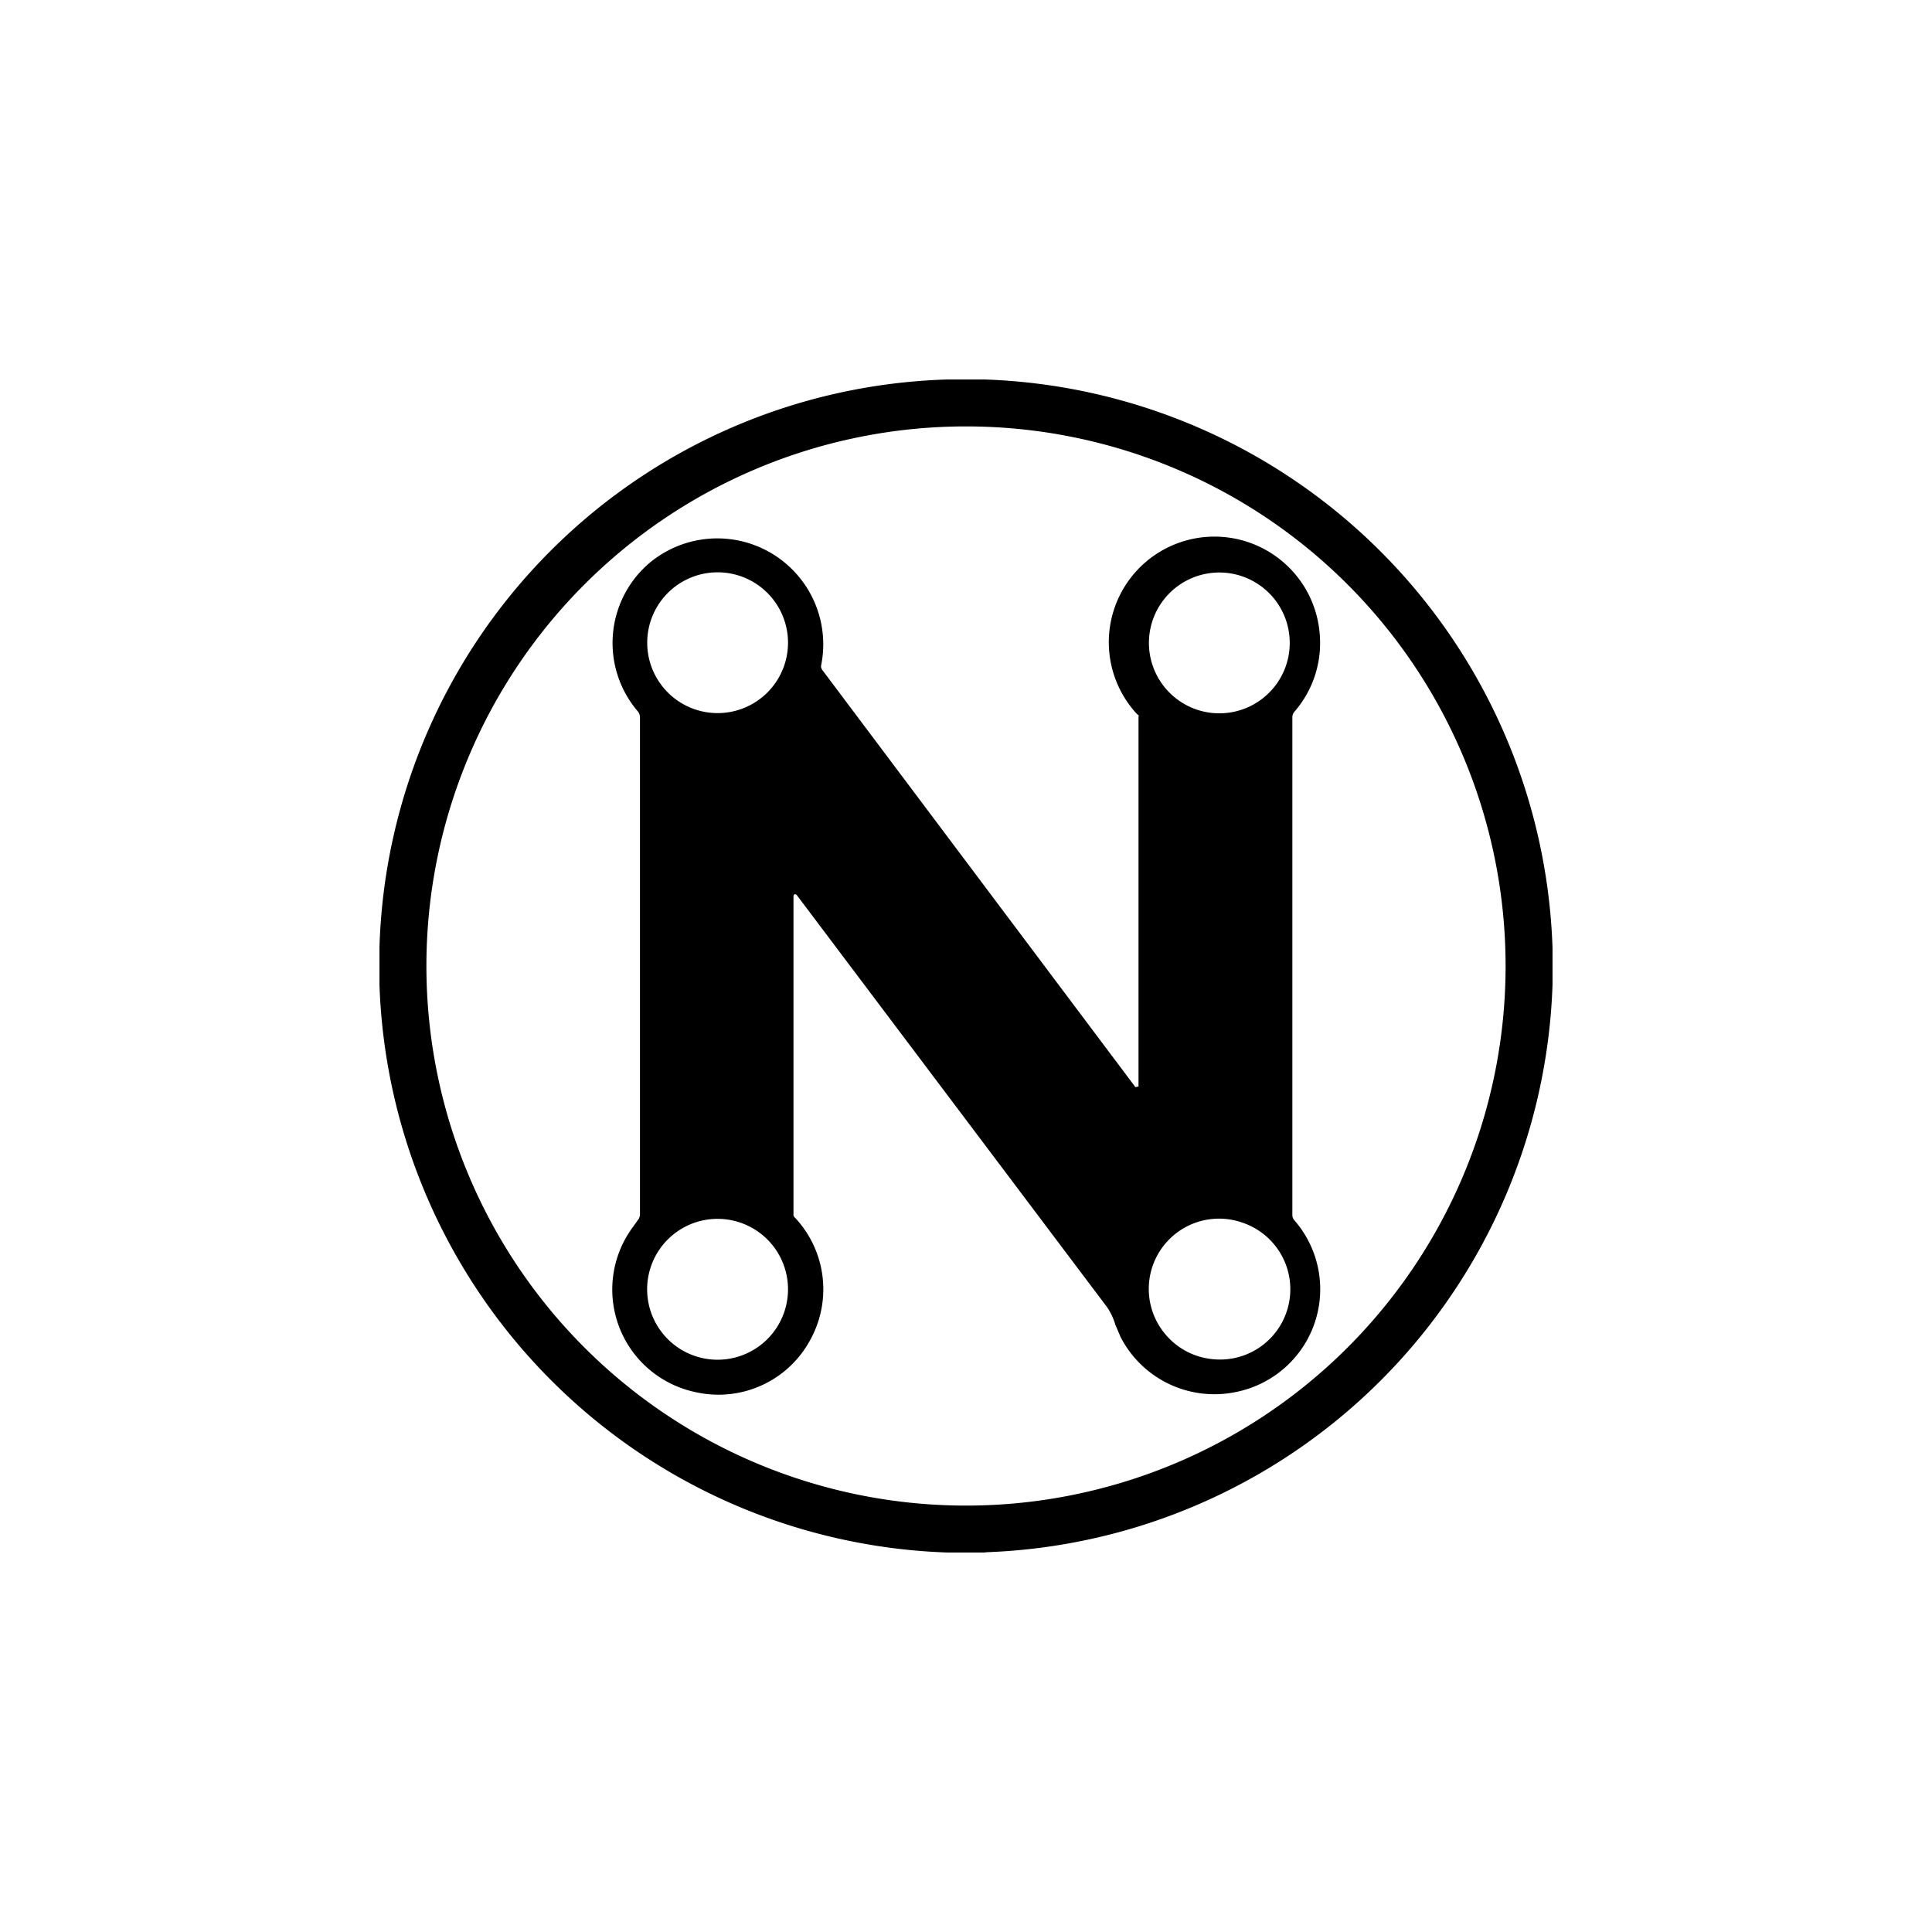
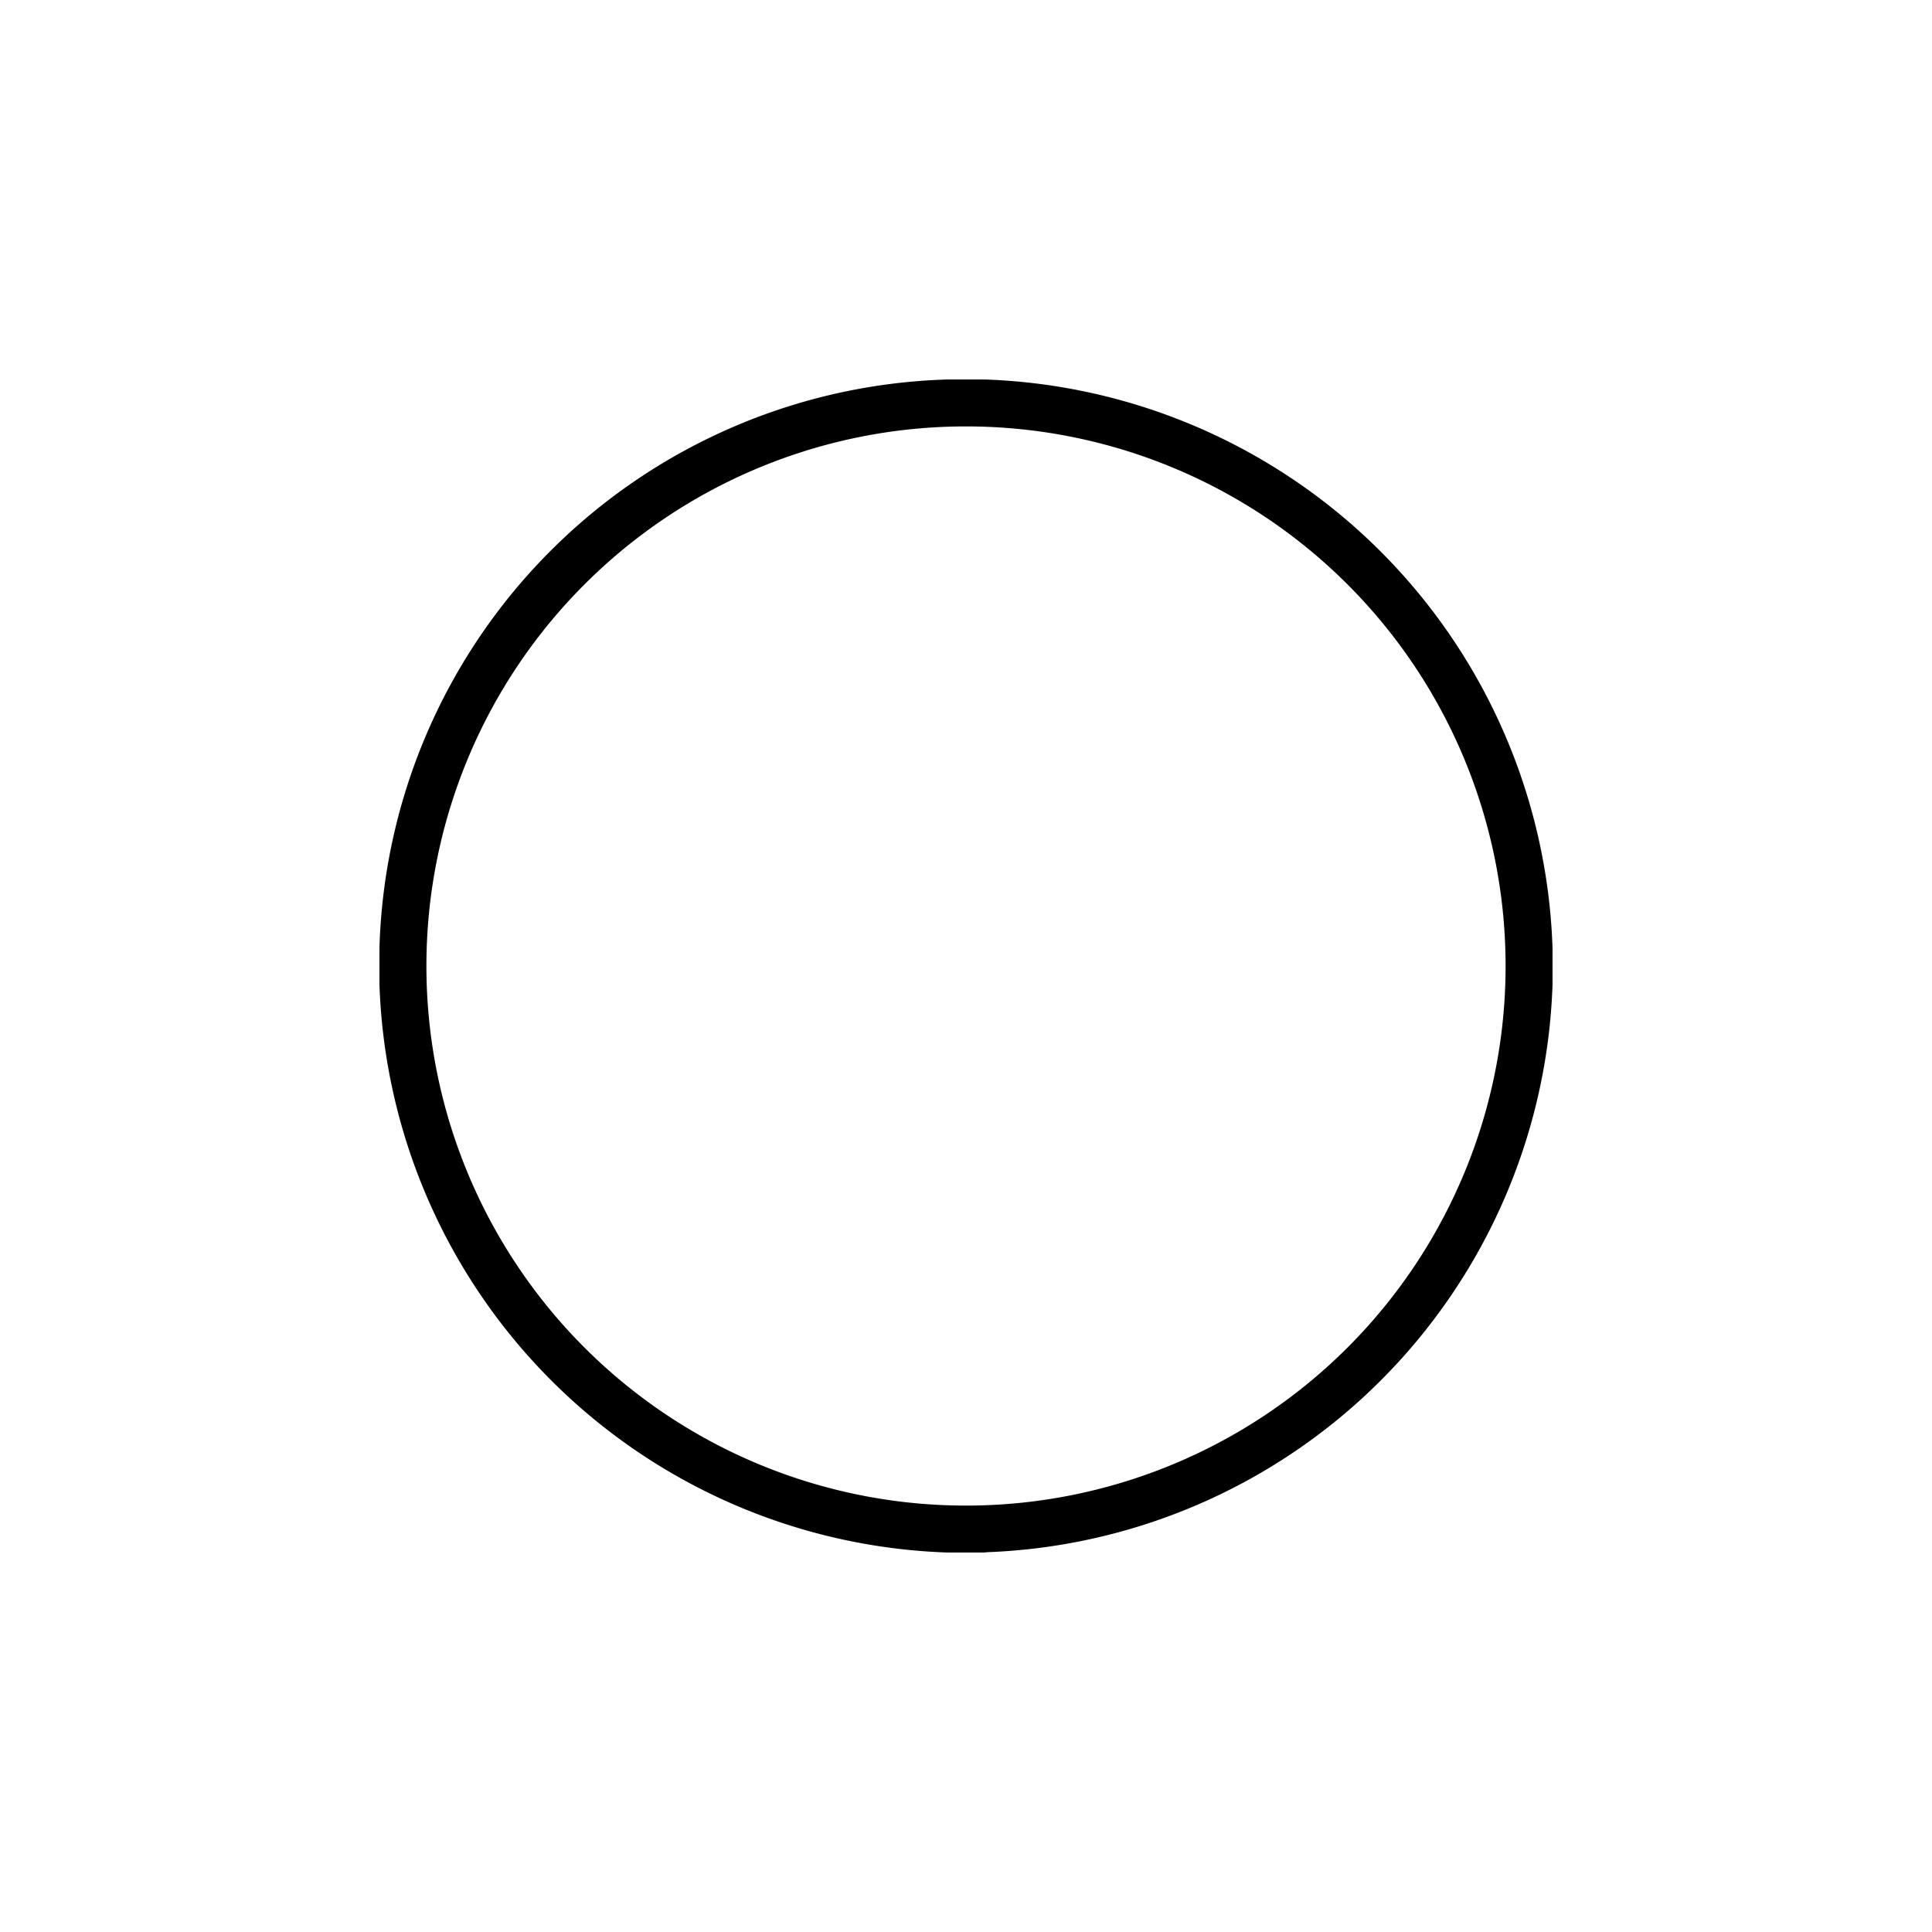
<svg xmlns="http://www.w3.org/2000/svg" width="800" height="800" viewBox="0 0 24 24">
  <g fill="currentColor" fill-rule="evenodd" clip-rule="evenodd">
-     <path d="M14.143 8.897v4.599l-.034.008h-.005L10.213 8.32a.07.07 0 0 1-.013-.052a1.316 1.316 0 0 0-2.134-1.273a1.307 1.307 0 0 0-.142 1.843a.12.12 0 0 1 .026.073V15.1l-.013.038l-.086.12a1.303 1.303 0 0 0 .81 2.04a1.294 1.294 0 0 0 1.41-.664a1.3 1.3 0 0 0-.18-1.491l-.012-.013c-.009-.009-.022-.022-.022-.03v-3.965c0-.034.03-.034.047-.008l3.853 5.117a.8.8 0 0 1 .099.214l.064.15a1.31 1.31 0 0 0 1.423.686a1.302 1.302 0 0 0 .737-2.134a.1.1 0 0 1-.026-.069V8.91q0-.037.026-.069a1.3 1.3 0 0 0 .313-.977a1.312 1.312 0 1 0-2.272 1.003l.01.009q.014.007.016.021zm-4.354-.913a.874.874 0 1 1-1.749 0a.874.874 0 0 1 1.749 0m5.297.875a.874.874 0 1 0 .122-1.745a.874.874 0 0 0-.122 1.745m-5.297 7.157a.875.875 0 1 1-1.75 0a.875.875 0 0 1 1.75 0m5.297.87a.873.873 0 0 0 .353-1.696a.873.873 0 0 0-.931 1.42c.15.162.357.26.578.276" />
    <path d="M11.773 4.714h.459a7.307 7.307 0 0 1 7.054 7.063v.455a7.3 7.3 0 0 1-7.025 7.05l-.038.004h-.45a7.307 7.307 0 0 1-7.059-7.05v-.472a7.273 7.273 0 0 1 7.059-7.05M18.703 12a6.703 6.703 0 1 1-13.406 0a6.703 6.703 0 0 1 13.406 0" />
  </g>
</svg>